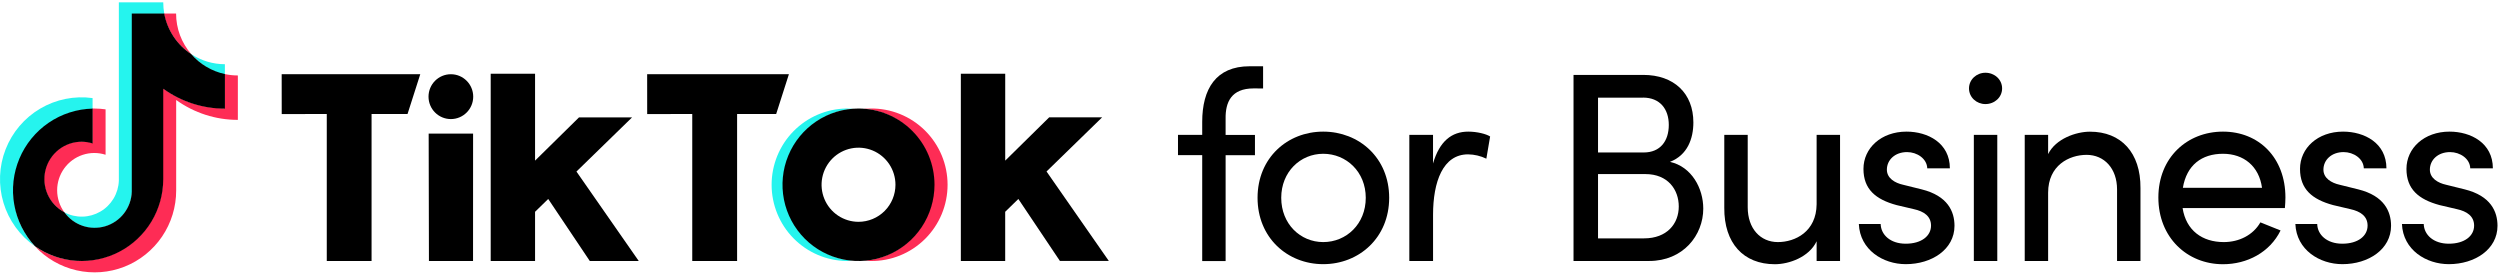
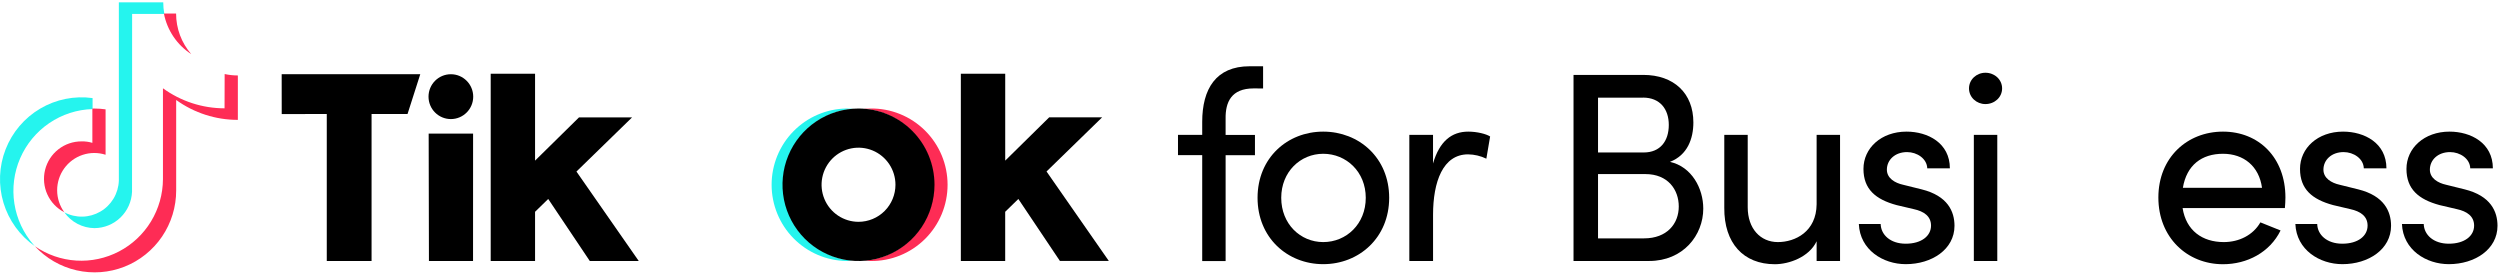
<svg xmlns="http://www.w3.org/2000/svg" width="364" height="40" viewBox="0 0 364 40" fill="none">
  <g clip-path="url(#clip0_10_796)">
    <path d="M182.527 12.873C179.275 12.873 178.412 14.878 178.448 17.277V19.646H182.722V22.594H178.45V38.008H175.042V22.586H171.515V19.638H175.042V17.749C175.042 12.953 177.04 9.649 181.938 9.649H183.906V12.88L182.527 12.873Z" fill="black" />
    <path d="M183.1 28.799C183.1 22.984 187.449 19.164 192.662 19.164C197.876 19.164 202.264 22.98 202.264 28.799C202.264 34.618 197.875 38.462 192.662 38.462C187.451 38.462 183.1 34.618 183.1 28.799ZM198.855 28.799C198.855 25.024 196.033 22.39 192.662 22.39C189.331 22.39 186.547 25.024 186.547 28.799C186.547 32.613 189.336 35.247 192.662 35.247C196.033 35.247 198.855 32.613 198.855 28.799Z" fill="black" />
    <path d="M216.962 19.872L216.413 23.103C215.58 22.701 214.671 22.486 213.747 22.474C210.098 22.474 208.653 26.445 208.653 31.282V38.005H205.198V19.637H208.649V23.805C209.589 20.574 211.353 19.164 213.783 19.164C215.074 19.164 216.409 19.51 216.962 19.872Z" fill="black" />
    <path d="M247.996 30.37C247.996 34.264 245.056 37.998 240.12 37.998H229.105V10.906H239.256C243.725 10.906 246.555 13.581 246.555 17.828C246.555 20.186 245.696 22.585 243.145 23.567C246.313 24.276 247.996 27.422 247.996 30.37ZM239.218 14.219H232.673V22.2H239.327C241.756 22.2 242.976 20.509 242.976 18.19C242.976 15.87 241.685 14.21 239.218 14.21V14.219ZM239.375 34.706C242.705 34.706 244.429 32.582 244.429 30.064C244.429 27.627 242.862 25.346 239.569 25.346H232.673V34.706H239.375Z" fill="black" />
    <path d="M264.5 19.638H267.911V37.999H264.5V35.128C263.404 37.45 260.462 38.471 258.425 38.471C253.84 38.471 251.018 35.404 251.056 30.253V19.638H254.467V30.175C254.467 33.281 256.309 35.247 258.856 35.247C261.405 35.247 264.462 33.714 264.5 29.742V19.638Z" fill="black" />
    <path d="M270.647 32.613H273.824C273.864 34.185 275.234 35.483 277.473 35.483C279.785 35.483 281.158 34.342 281.158 32.847C281.158 31.471 280.1 30.765 278.649 30.451L276.142 29.861C273.084 29.034 271.32 27.541 271.32 24.591C271.32 21.563 273.896 19.164 277.591 19.164C280.687 19.164 283.902 20.816 283.902 24.513H280.609C280.569 23.096 279.118 22.144 277.669 22.144C275.905 22.144 274.729 23.286 274.729 24.701C274.729 25.958 275.905 26.639 277.091 26.901L279.794 27.571C283.596 28.515 284.574 30.802 284.574 32.88C284.574 36.3 281.284 38.462 277.48 38.462C274.176 38.462 270.807 36.388 270.647 32.613Z" fill="black" />
    <path d="M286.687 12.873C286.687 11.581 287.785 10.592 289.076 10.592C290.409 10.592 291.507 11.576 291.507 12.873C291.507 14.169 290.409 15.153 289.076 15.153C287.785 15.153 286.687 14.171 286.687 12.873ZM287.391 37.999V19.637H290.805V37.999H287.391Z" fill="black" />
-     <path d="M311.653 27.384V37.999H308.243V27.58C308.243 24.514 306.362 22.547 303.813 22.547C301.265 22.547 298.207 24.081 298.207 28.052V37.999H294.8V19.638H298.207V22.438C299.307 20.196 302.287 19.173 304.285 19.173C308.836 19.164 311.691 22.233 311.653 27.384Z" fill="black" />
    <path d="M332.68 30.294H317.786C318.296 33.556 320.647 35.247 323.784 35.247C326.018 35.247 328.055 34.226 329.113 32.376L332.051 33.556C330.486 36.741 327.193 38.471 323.666 38.471C318.453 38.471 314.258 34.579 314.258 28.76C314.258 22.941 318.453 19.164 323.666 19.164C328.877 19.164 332.758 22.939 332.758 28.76C332.758 29.27 332.72 29.781 332.68 30.294ZM329.349 27.343C328.92 24.199 326.684 22.39 323.666 22.39C320.569 22.39 318.375 24.042 317.826 27.343H329.349Z" fill="black" />
    <path d="M334.206 32.613H337.386C337.424 34.185 338.798 35.483 341.035 35.483C343.349 35.483 344.72 34.342 344.72 32.847C344.72 31.471 343.662 30.765 342.211 30.451L339.702 29.861C336.646 29.034 334.882 27.541 334.882 24.591C334.882 21.563 337.458 19.164 341.153 19.164C344.251 19.164 347.464 20.816 347.464 24.513H344.171C344.133 23.096 342.682 22.144 341.233 22.144C339.467 22.144 338.291 23.286 338.291 24.701C338.291 25.958 339.467 26.639 340.653 26.901L343.356 27.571C347.158 28.515 348.138 30.802 348.138 32.88C348.138 36.3 344.846 38.462 341.055 38.462C337.735 38.462 334.364 36.388 334.206 32.613Z" fill="black" />
    <path d="M349.723 32.613H352.896C352.938 34.185 354.309 35.483 356.545 35.483C358.86 35.483 360.231 34.342 360.231 32.847C360.231 31.471 359.172 30.765 357.722 30.451L355.202 29.861C352.145 29.034 350.38 27.541 350.38 24.591C350.38 21.563 352.967 19.164 356.651 19.164C359.749 19.164 362.962 20.816 362.962 24.513H359.669C359.631 23.096 358.18 22.144 356.731 22.144C354.965 22.144 353.789 23.286 353.789 24.701C353.789 25.958 354.965 26.639 356.151 26.901L358.856 27.571C362.656 28.515 363.636 30.802 363.636 32.88C363.636 36.3 360.345 38.462 356.552 38.462C353.251 38.462 349.88 36.388 349.723 32.613Z" fill="black" />
    <path d="M13.48 15.88V14.28C10.841 13.918 8.157 14.457 5.86 15.81C3.563 17.164 1.787 19.252 0.816 21.741C-0.154 24.23 -0.263 26.973 0.509 29.531C1.28 32.089 2.887 34.312 5.07 35.843L4.904 35.662C3.417 33.962 2.442 31.873 2.094 29.639C1.745 27.404 2.038 25.116 2.937 23.042C3.836 20.968 5.305 19.193 7.172 17.924C9.038 16.656 11.226 15.947 13.48 15.88Z" fill="#25F4EE" />
    <path d="M13.761 33.216C15.173 33.206 16.528 32.651 17.544 31.668C18.561 30.684 19.162 29.346 19.224 27.931L19.237 2.026H23.925L23.914 1.967C23.817 1.432 23.768 0.888 23.768 0.344H17.305V26.298C17.273 27.218 17.009 28.115 16.537 28.904C16.065 29.694 15.401 30.35 14.607 30.811C13.813 31.272 12.915 31.524 11.998 31.542C11.081 31.56 10.174 31.343 9.363 30.913C9.862 31.619 10.521 32.195 11.286 32.595C12.05 32.995 12.899 33.208 13.761 33.216Z" fill="#25F4EE" />
-     <path d="M32.743 10.896V9.35C31.004 9.349 29.302 8.839 27.847 7.881C29.107 9.328 30.809 10.465 32.743 10.896Z" fill="#25F4EE" />
    <path d="M27.847 7.881C26.422 6.245 25.637 4.146 25.639 1.974H23.866C24.098 3.177 24.57 4.32 25.254 5.336C25.939 6.351 26.821 7.217 27.847 7.881Z" fill="#FE2C55" />
    <path d="M11.879 20.587C10.655 20.58 9.465 20.986 8.5 21.741C7.535 22.495 6.851 23.555 6.56 24.747C6.27 25.94 6.388 27.196 6.896 28.312C7.405 29.429 8.274 30.341 9.363 30.901C8.69 29.977 8.325 28.863 8.321 27.718C8.317 26.574 8.675 25.457 9.341 24.529C10.008 23.6 10.951 22.907 12.034 22.548C13.118 22.189 14.287 22.184 15.373 22.532V15.921C14.843 15.846 14.308 15.807 13.772 15.804C13.678 15.804 13.585 15.804 13.491 15.804H13.448V20.799C12.939 20.645 12.41 20.574 11.879 20.587Z" fill="#FE2C55" />
    <path d="M32.743 10.787H32.709L32.694 15.772C29.473 15.769 26.335 14.748 23.726 12.854V26.09C23.715 28.261 23.114 30.387 21.988 32.241C20.862 34.095 19.253 35.605 17.334 36.609C15.416 37.613 13.261 38.073 11.101 37.939C8.941 37.806 6.859 37.083 5.078 35.85C6.702 37.604 8.816 38.827 11.143 39.359C13.47 39.89 15.902 39.706 18.123 38.83C20.345 37.953 22.251 36.426 23.594 34.446C24.936 32.467 25.654 30.128 25.651 27.733V14.557C28.268 16.444 31.41 17.457 34.632 17.454V10.987C33.998 10.987 33.364 10.92 32.743 10.787Z" fill="#FE2C55" />
-     <path d="M23.768 26.083V12.922C26.385 14.809 29.527 15.823 32.749 15.819V10.786C30.845 10.376 29.124 9.356 27.847 7.881C26.826 7.215 25.951 6.348 25.274 5.332C24.598 4.317 24.133 3.174 23.91 1.974H19.187V27.928C19.147 29.061 18.754 30.154 18.064 31.052C17.375 31.95 16.422 32.609 15.34 32.937C14.258 33.264 13.101 33.244 12.031 32.879C10.961 32.514 10.031 31.822 9.373 30.9C8.298 30.336 7.442 29.426 6.943 28.316C6.444 27.207 6.331 25.961 6.62 24.779C6.91 23.597 7.587 22.546 8.542 21.795C9.497 21.044 10.675 20.636 11.889 20.636C12.432 20.638 12.972 20.723 13.49 20.888V15.812C11.201 15.865 8.977 16.58 7.084 17.872C5.191 19.165 3.711 20.978 2.822 23.095C1.933 25.212 1.673 27.541 2.074 29.802C2.475 32.064 3.518 34.161 5.08 35.84C6.859 37.093 8.947 37.831 11.115 37.975C13.284 38.118 15.45 37.662 17.378 36.655C19.305 35.649 20.921 34.131 22.048 32.266C23.175 30.402 23.77 28.263 23.768 26.083Z" fill="black" />
    <path d="M41.012 10.808H61.19L59.337 16.597H54.1V38.003H47.578V16.597L41.019 16.61L41.012 10.808Z" fill="black" />
-     <path d="M94.226 10.808H114.863L113.011 16.597H107.322V38.003H100.792V16.597L94.23 16.61L94.226 10.808Z" fill="black" />
    <path d="M62.414 19.457H68.882L68.875 38.001H62.453L62.414 19.457Z" fill="black" />
    <path d="M71.446 10.731H77.905V23.387L84.302 17.092H92.03L83.931 24.977L93.002 38.001H85.874L79.82 28.969L77.905 30.836V38.001H71.446V10.731Z" fill="black" />
    <path d="M139.899 10.731H146.36V23.387L152.761 17.084H160.472L152.375 24.968L161.444 37.993H154.322L148.271 28.969L146.356 30.836V38.001H139.899V10.731Z" fill="black" />
    <path d="M65.646 17.337C67.443 17.337 68.9 15.876 68.9 14.073C68.9 12.27 67.443 10.808 65.646 10.808C63.849 10.808 62.392 12.27 62.392 14.073C62.392 15.876 63.849 17.337 65.646 17.337Z" fill="black" />
    <path d="M114.037 26.899C114.037 24.107 115.087 21.418 116.976 19.367C118.865 17.317 121.455 16.056 124.229 15.836C123.942 15.815 123.551 15.8 123.259 15.8C120.351 15.841 117.576 17.028 115.534 19.105C113.492 21.183 112.347 23.983 112.347 26.901C112.347 29.818 113.492 32.618 115.534 34.696C117.576 36.773 120.351 37.96 123.259 38.001C123.551 38.001 123.942 37.986 124.229 37.962C121.455 37.743 118.865 36.482 116.976 34.432C115.087 32.381 114.037 29.692 114.037 26.899Z" fill="#25F4EE" />
    <path d="M126.747 15.8C126.453 15.8 126.06 15.815 125.771 15.837C128.545 16.056 131.135 17.317 133.023 19.368C134.912 21.418 135.961 24.108 135.961 26.9C135.961 29.691 134.912 32.381 133.023 34.431C131.135 36.482 128.545 37.743 125.771 37.962C126.06 37.986 126.453 38.001 126.747 38.001C128.213 38.022 129.669 37.75 131.029 37.201C132.389 36.652 133.627 35.838 134.671 34.805C135.715 33.772 136.544 32.542 137.11 31.185C137.676 29.828 137.967 28.372 137.967 26.901C137.967 25.43 137.676 23.973 137.11 22.616C136.544 21.26 135.715 20.029 134.671 18.996C133.627 17.963 132.389 17.149 131.029 16.6C129.669 16.052 128.213 15.78 126.747 15.8Z" fill="#FE2C55" />
    <path d="M125 15.8C122.811 15.8 120.671 16.45 118.851 17.67C117.031 18.89 115.612 20.623 114.775 22.652C113.937 24.681 113.718 26.913 114.144 29.067C114.571 31.221 115.625 33.199 117.173 34.752C118.721 36.304 120.693 37.362 122.839 37.79C124.986 38.218 127.211 37.998 129.233 37.158C131.255 36.317 132.984 34.894 134.199 33.068C135.415 31.242 136.064 29.095 136.063 26.899C136.063 23.956 134.898 21.132 132.823 19.051C130.748 16.969 127.934 15.8 125 15.8ZM125 32.296C123.936 32.296 122.896 31.98 122.011 31.387C121.126 30.794 120.437 29.951 120.03 28.965C119.623 27.979 119.516 26.893 119.724 25.847C119.931 24.8 120.444 23.838 121.196 23.083C121.948 22.329 122.907 21.815 123.95 21.606C124.994 21.398 126.075 21.505 127.058 21.913C128.041 22.322 128.881 23.014 129.472 23.901C130.064 24.789 130.379 25.832 130.379 26.899C130.379 28.331 129.812 29.703 128.804 30.716C127.795 31.728 126.426 32.296 125 32.296Z" fill="black" />
  </g>
  <defs>
    <clipPath id="clip0_10_796">
      <rect width="363.636" height="40" fill="white" />
    </clipPath>
  </defs>
</svg>